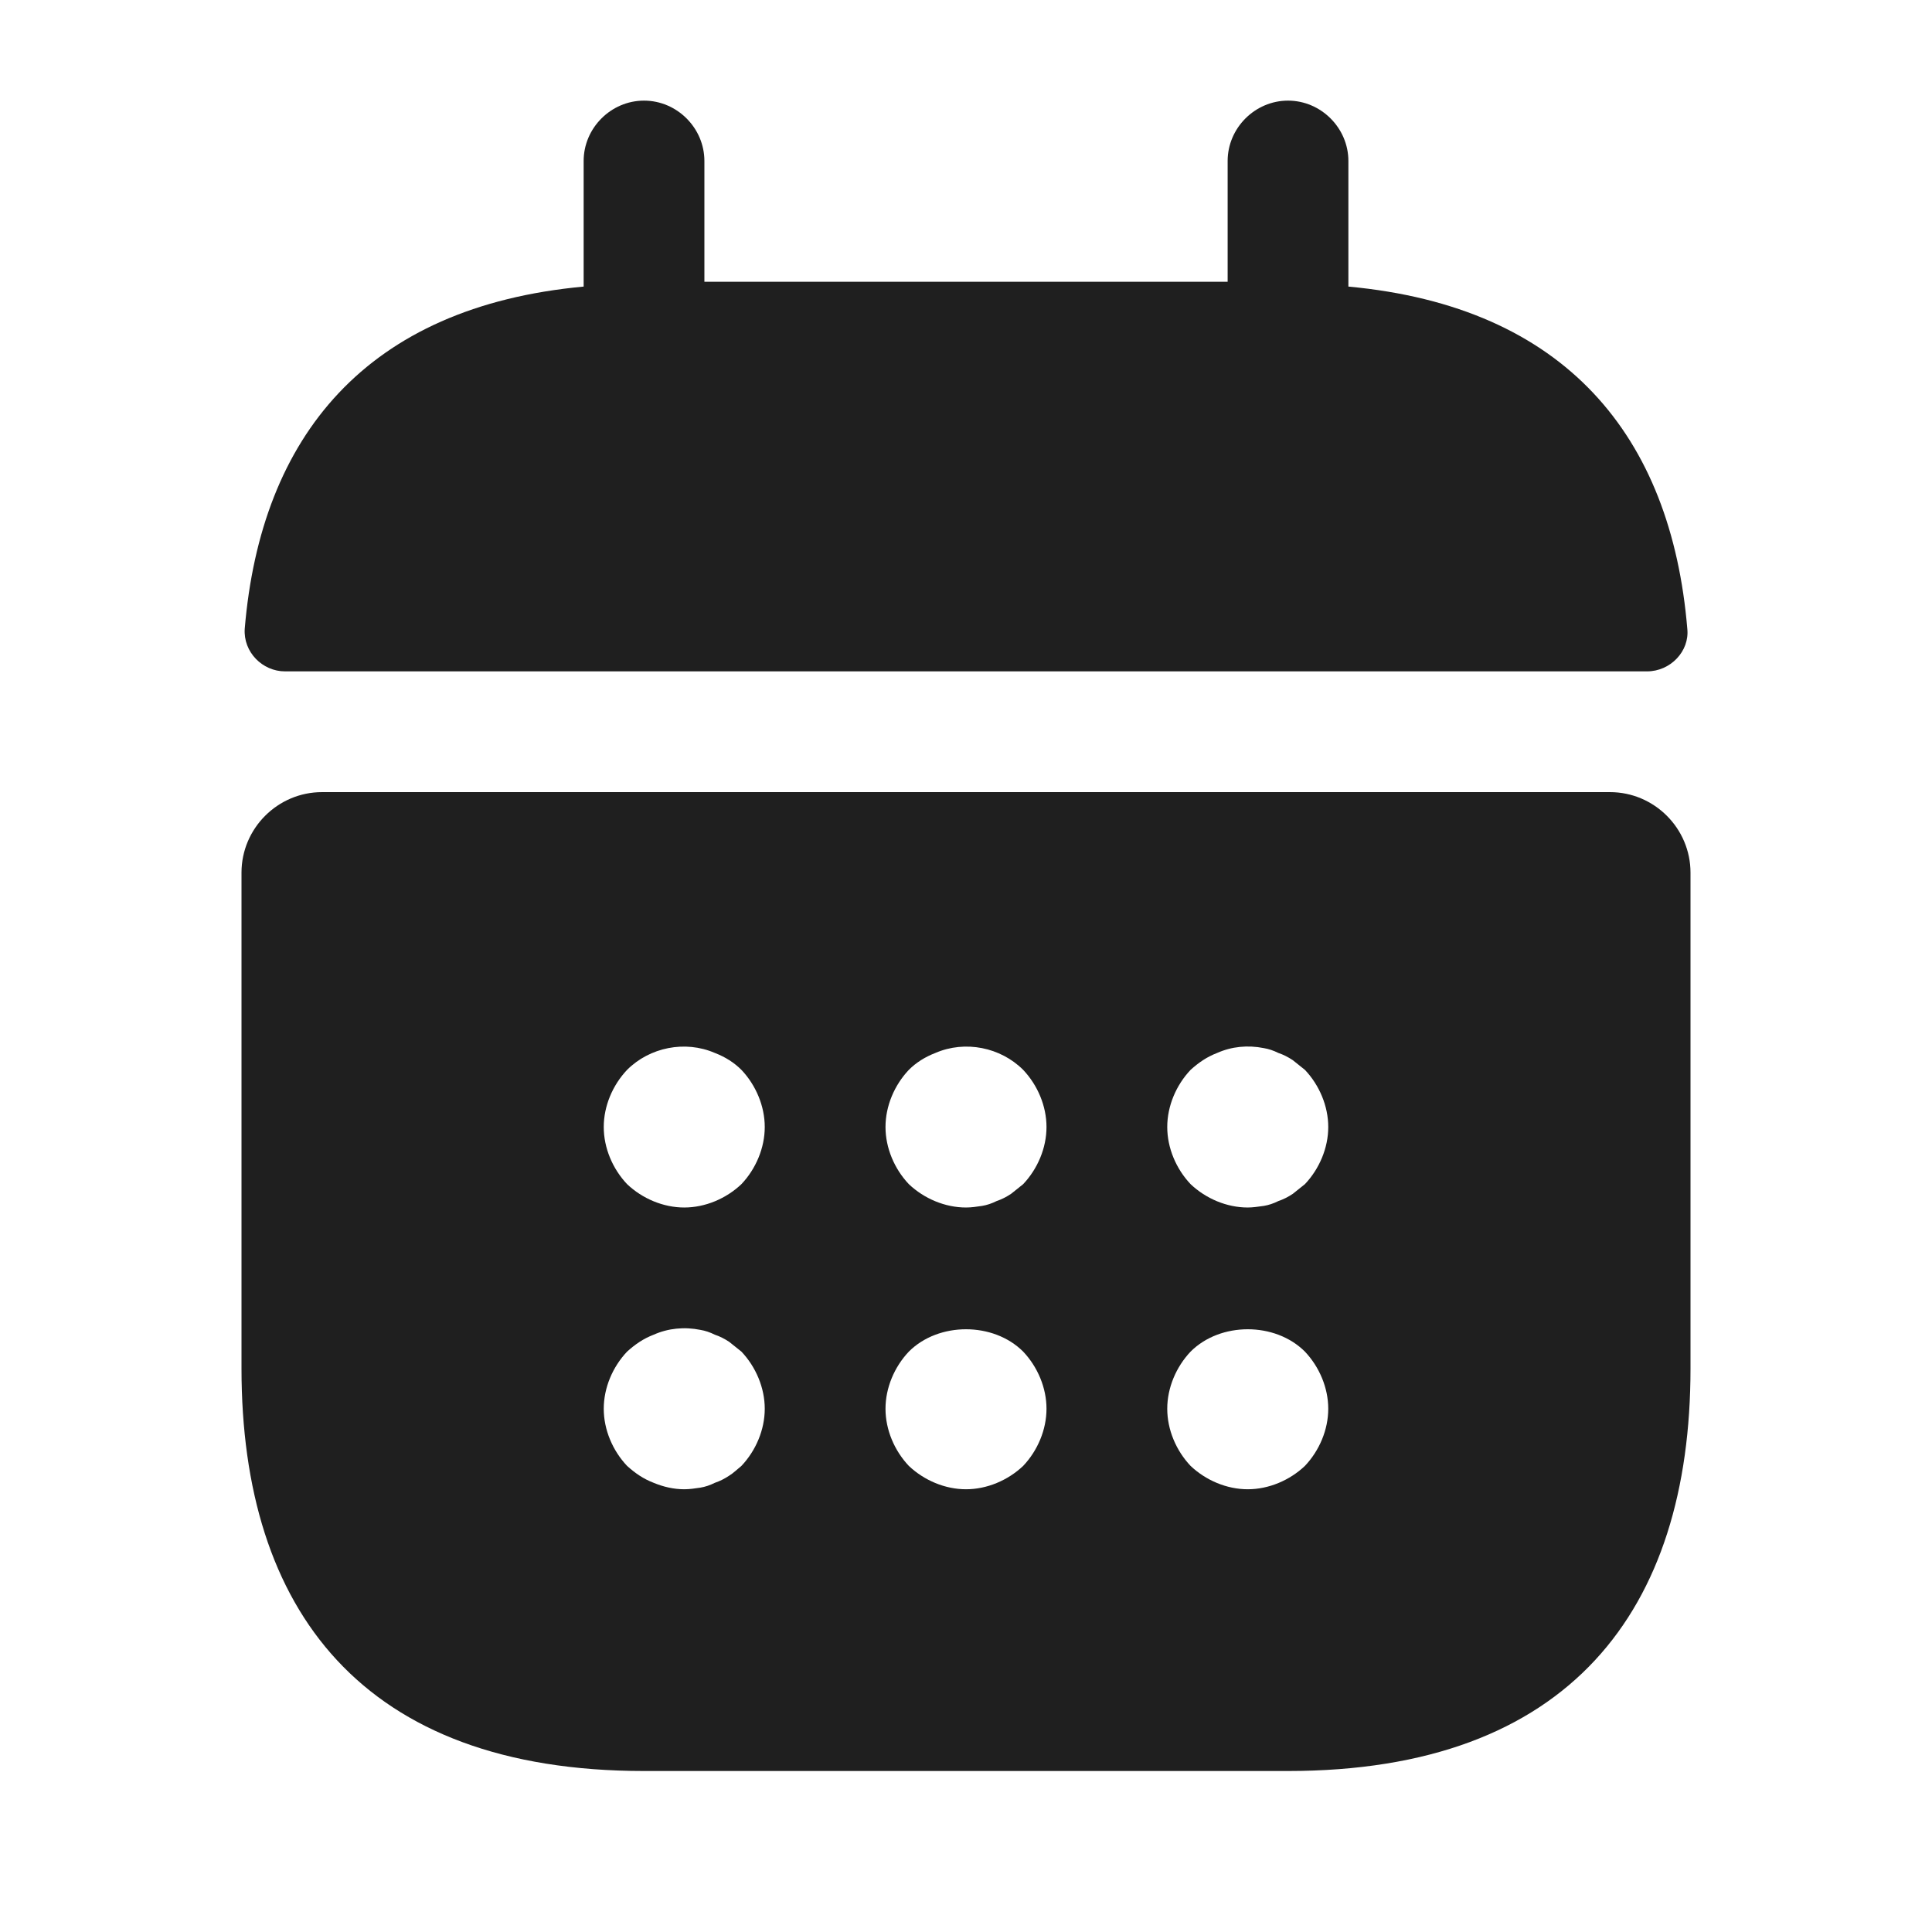
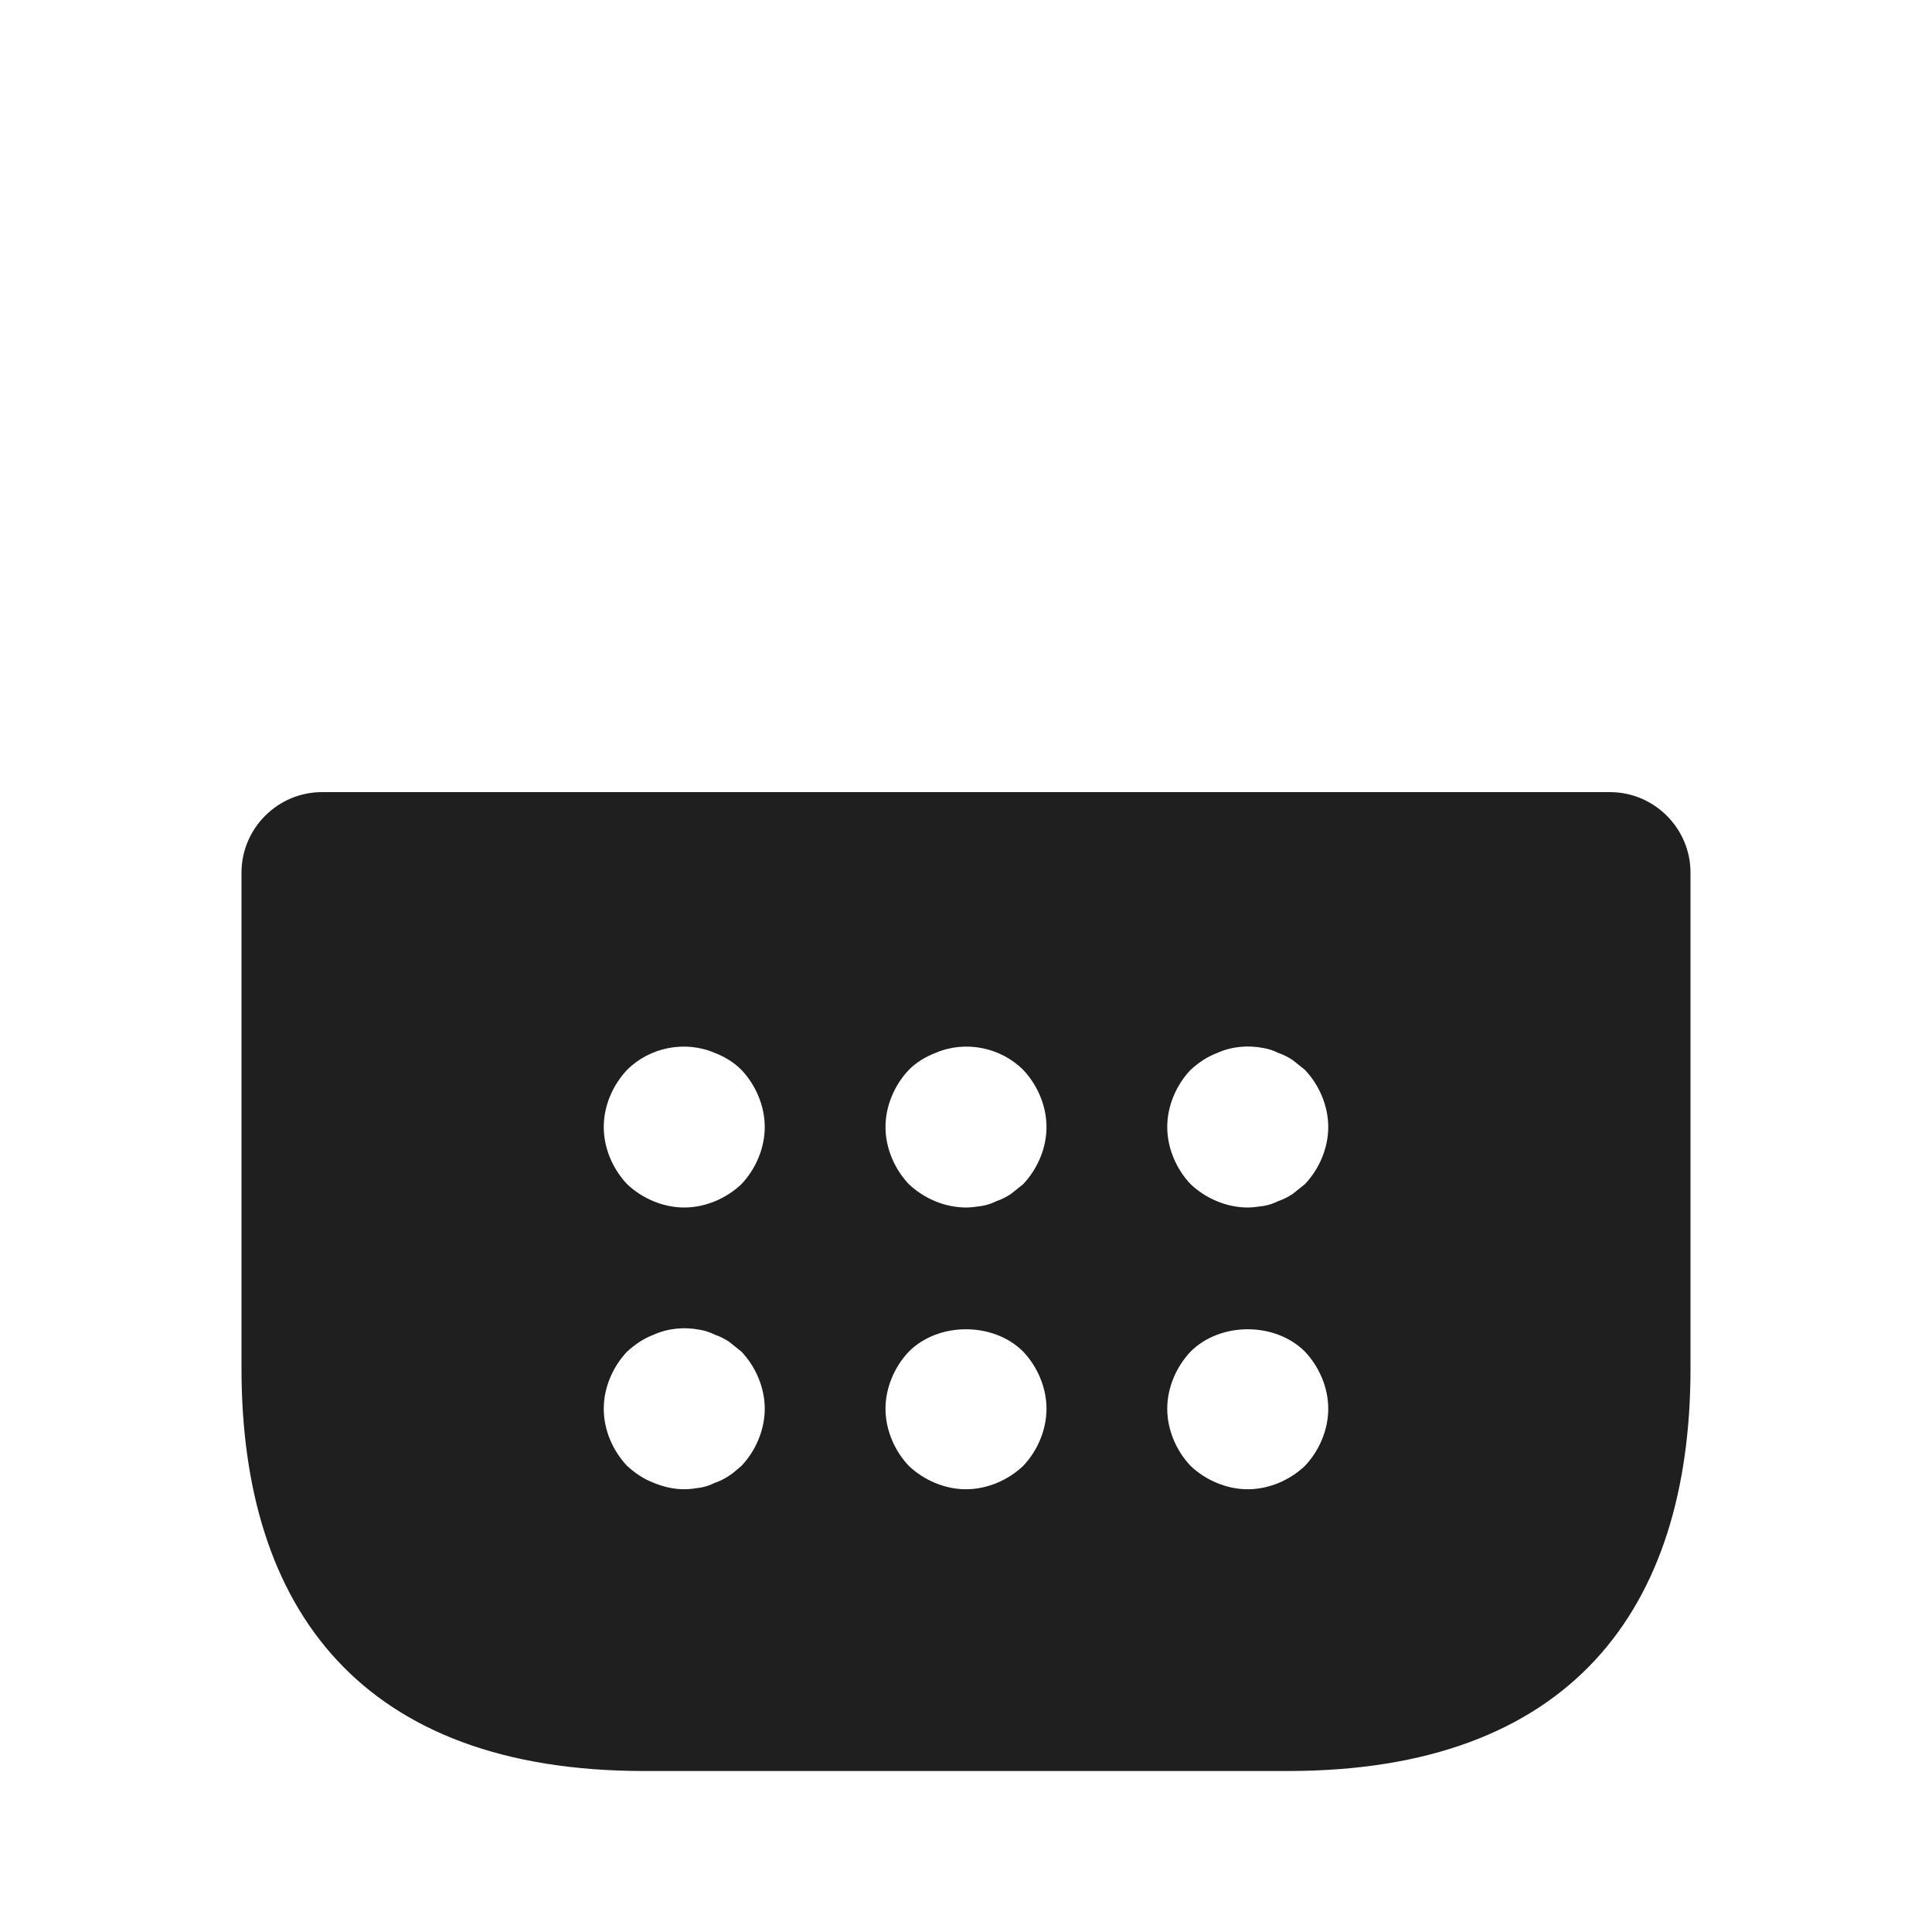
<svg xmlns="http://www.w3.org/2000/svg" width="512" height="512" viewBox="0 0 512 512" fill="none">
-   <path d="M357.338 75.947V42.667C357.338 33.92 350.084 26.667 341.338 26.667C332.591 26.667 325.338 33.92 325.338 42.667V74.667H186.672V42.667C186.672 33.92 179.418 26.667 170.672 26.667C161.925 26.667 154.672 33.92 154.672 42.667V75.947C97.072 81.28 69.125 115.627 64.858 166.613C64.432 172.8 69.552 177.92 75.525 177.92H436.484C442.671 177.92 447.791 172.587 447.151 166.613C442.884 115.627 414.938 81.28 357.338 75.947Z" fill="#1F1F1F" />
  <path d="M426.667 209.922H85.333C73.6 209.922 64 219.522 64 231.255V362.669C64 426.669 96 469.335 170.667 469.335H341.333C416 469.335 448 426.669 448 362.669V231.255C448 219.522 438.4 209.922 426.667 209.922ZM196.48 388.482C195.413 389.335 194.347 390.402 193.28 391.042C192 391.895 190.72 392.535 189.44 392.962C188.16 393.602 186.88 394.029 185.6 394.242C184.107 394.455 182.827 394.669 181.333 394.669C178.56 394.669 175.787 394.029 173.227 392.962C170.453 391.895 168.32 390.402 166.187 388.482C162.347 384.429 160 378.882 160 373.335C160 367.789 162.347 362.242 166.187 358.189C168.32 356.269 170.453 354.775 173.227 353.709C177.067 352.002 181.333 351.575 185.6 352.429C186.88 352.642 188.16 353.069 189.44 353.709C190.72 354.135 192 354.775 193.28 355.629L196.48 358.189C200.32 362.242 202.667 367.789 202.667 373.335C202.667 378.882 200.32 384.429 196.48 388.482ZM196.48 313.815C192.427 317.655 186.88 320.002 181.333 320.002C175.787 320.002 170.24 317.655 166.187 313.815C162.347 309.762 160 304.215 160 298.669C160 293.122 162.347 287.575 166.187 283.522C172.16 277.549 181.547 275.629 189.44 279.042C192.213 280.109 194.56 281.602 196.48 283.522C200.32 287.575 202.667 293.122 202.667 298.669C202.667 304.215 200.32 309.762 196.48 313.815ZM271.147 388.482C267.093 392.322 261.547 394.669 256 394.669C250.453 394.669 244.907 392.322 240.853 388.482C237.013 384.429 234.667 378.882 234.667 373.335C234.667 367.789 237.013 362.242 240.853 358.189C248.747 350.295 263.253 350.295 271.147 358.189C274.987 362.242 277.333 367.789 277.333 373.335C277.333 378.882 274.987 384.429 271.147 388.482ZM271.147 313.815C270.08 314.669 269.013 315.522 267.947 316.375C266.667 317.229 265.387 317.869 264.107 318.295C262.827 318.935 261.547 319.362 260.267 319.575C258.773 319.789 257.493 320.002 256 320.002C250.453 320.002 244.907 317.655 240.853 313.815C237.013 309.762 234.667 304.215 234.667 298.669C234.667 293.122 237.013 287.575 240.853 283.522C242.773 281.602 245.12 280.109 247.893 279.042C255.787 275.629 265.173 277.549 271.147 283.522C274.987 287.575 277.333 293.122 277.333 298.669C277.333 304.215 274.987 309.762 271.147 313.815ZM345.813 388.482C341.76 392.322 336.213 394.669 330.667 394.669C325.12 394.669 319.573 392.322 315.52 388.482C311.68 384.429 309.333 378.882 309.333 373.335C309.333 367.789 311.68 362.242 315.52 358.189C323.413 350.295 337.92 350.295 345.813 358.189C349.653 362.242 352 367.789 352 373.335C352 378.882 349.653 384.429 345.813 388.482ZM345.813 313.815C344.747 314.669 343.68 315.522 342.613 316.375C341.333 317.229 340.053 317.869 338.773 318.295C337.493 318.935 336.213 319.362 334.933 319.575C333.44 319.789 331.947 320.002 330.667 320.002C325.12 320.002 319.573 317.655 315.52 313.815C311.68 309.762 309.333 304.215 309.333 298.669C309.333 293.122 311.68 287.575 315.52 283.522C317.653 281.602 319.787 280.109 322.56 279.042C326.4 277.335 330.667 276.909 334.933 277.762C336.213 277.975 337.493 278.402 338.773 279.042C340.053 279.469 341.333 280.109 342.613 280.962C343.68 281.815 344.747 282.669 345.813 283.522C349.653 287.575 352 293.122 352 298.669C352 304.215 349.653 309.762 345.813 313.815Z" fill="#1F1F1F" />
</svg>